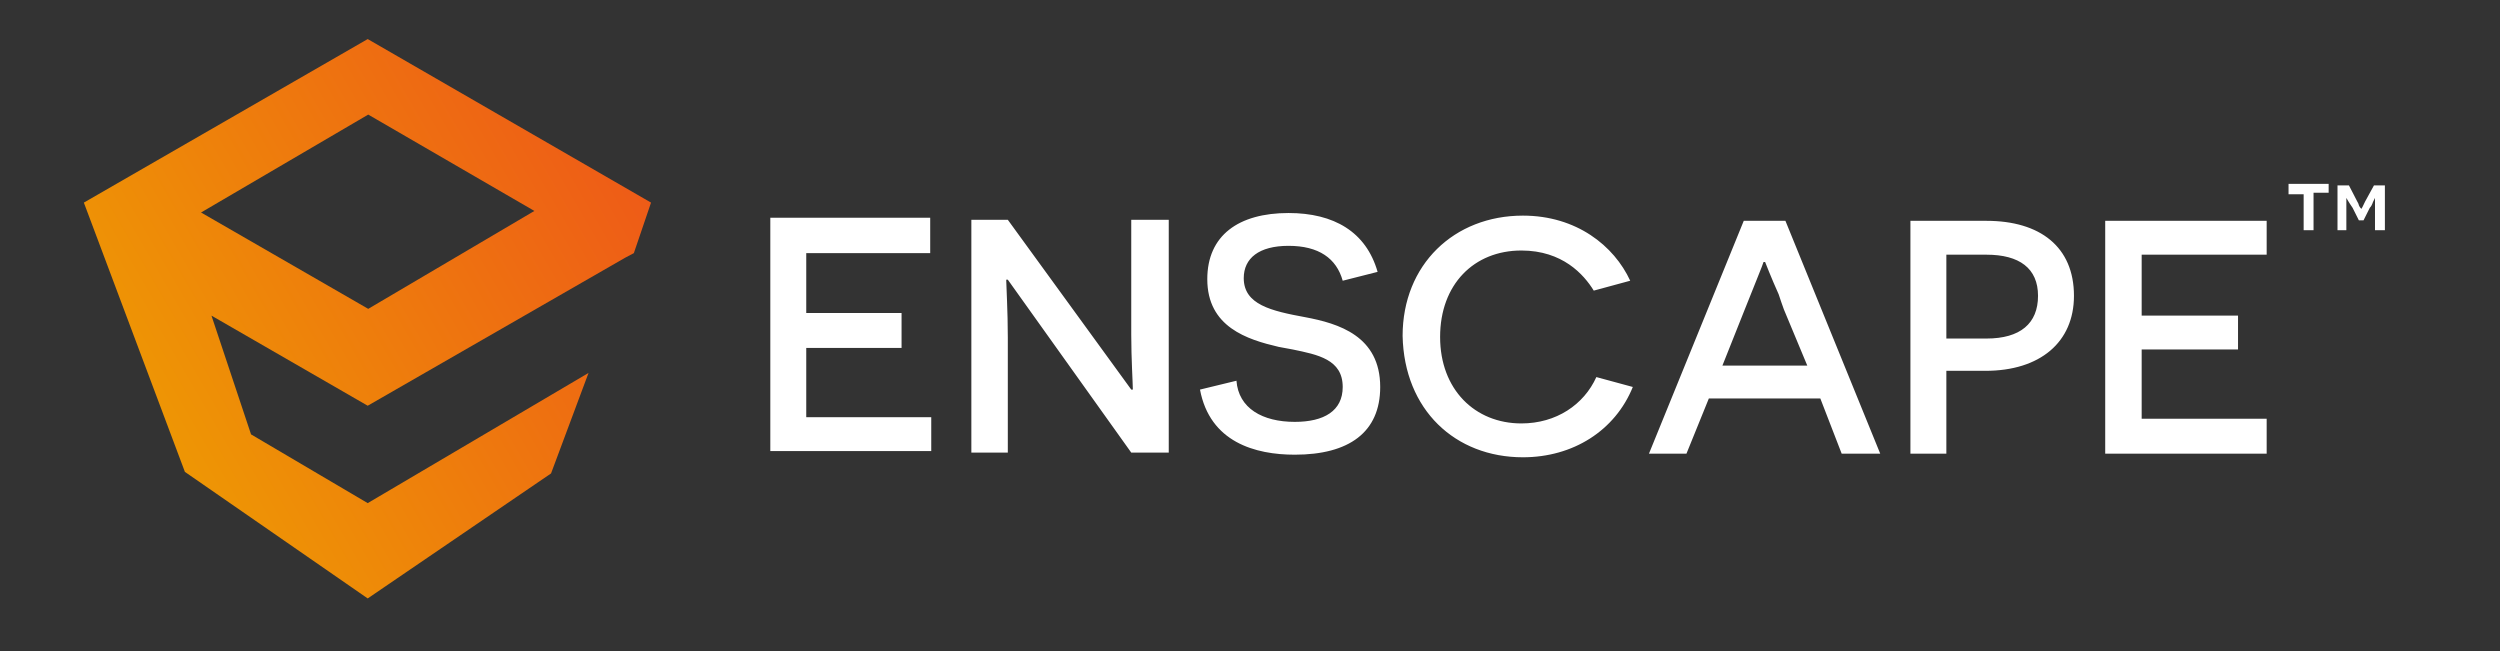
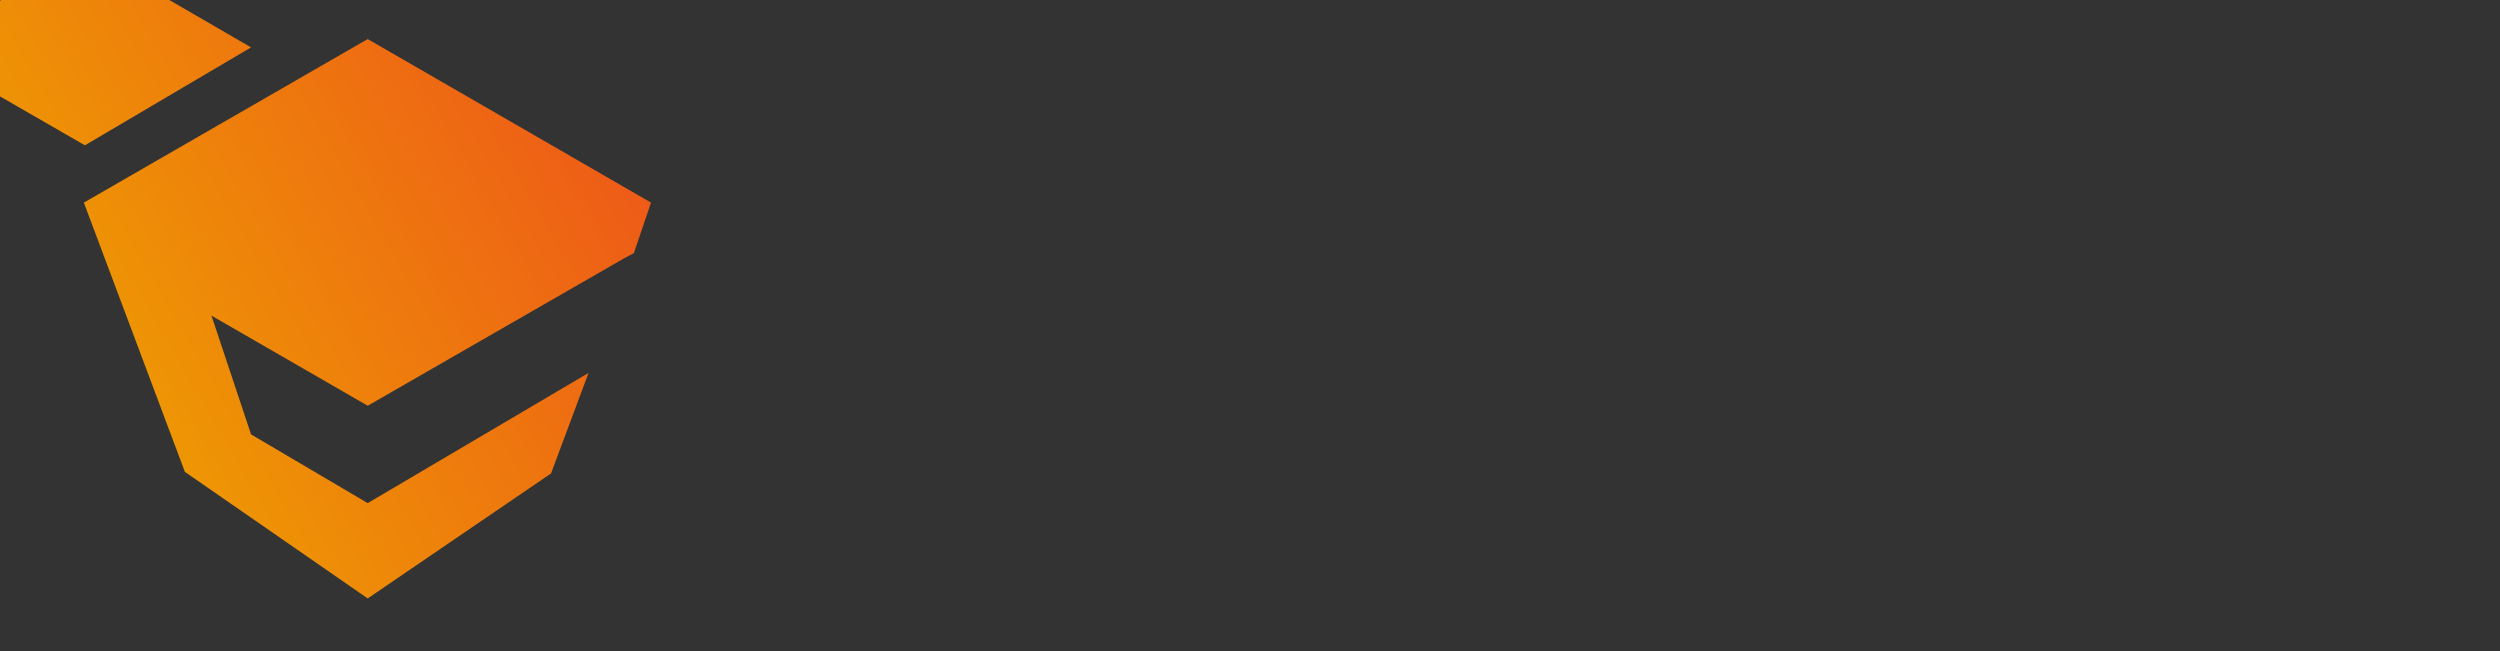
<svg xmlns="http://www.w3.org/2000/svg" version="1.2" viewBox="0 0 480 125" width="480" height="125">
  <rect x="0" y="0" width="480" height="125" fill="#333333" stroke="none" />
  <title>enscape-svg</title>
  <defs>
    <linearGradient id="g1" x2="1" gradientUnits="userSpaceOnUse" gradientTransform="matrix(-89.662,51.766,-46.602,-80.717,121.166,32.078)">
      <stop offset=".012" stop-color="#ee5c17" />
      <stop offset="1" stop-color="#ee9604" />
    </linearGradient>
  </defs>
  <style>
		.s0 { fill: #ffffff } 
		.s1 { fill: url(#g1) } 
	</style>
  <g id="surface1">
-     <path id="Layer" fill-rule="evenodd" class="s0" d="m444.2 44.2h-1.9v-6.9h-2.9v-2h7.7v1.7h-2.9zm11.8-6.2q0 0-0.2 0.4c-0.3 0.5-0.3 1-0.8 1.5l-1.2 2.4h-0.9l-1.2-2.4c-0.7-1-1.2-1.9-1.2-1.9v6.2h-1.7v-8.6h2.2l1.6 3.1q0.3 0.5 0.3 0.7c0.2 0.5 0.5 0.7 0.5 0.7 0 0 0.4-0.7 0.7-1.4l1.7-3.1h2.1v8.6h-1.9zm-218.6 35.1c0.4 5.3 5 7.9 11.2 7.9 5.6 0 9.2-2.1 9.2-6.7 0-5.3-4.8-6.2-9.6-7.2q-1.2-0.2-2.7-0.5c-6-1.4-13.7-3.8-13.7-13 0-8.4 6-12.7 15.6-12.7 8.7 0 14.9 3.6 17.1 11.3l-6.7 1.7c-1.2-4.3-4.6-6.7-10.4-6.7-5.7 0-8.6 2.4-8.6 6.2 0 5.1 5.3 6.3 11.8 7.5 6.4 1.2 14.4 3.6 14.4 13.4 0 8.7-6 13-16.4 13-7.6 0-16.3-2.4-18.2-12.5zm-58.8-24.5h-23.8v11.5h18.3v6.7h-18.3v13.3h24v6.5h-30.9v-44.8h30.7zm14.6 5.3c0 1 0.3 5.8 0.3 10.9v22.1h-7v-44.7h7l23.7 32.6h0.3v-0.2c0-1-0.3-5.8-0.3-10.3v-22.1h7.2v44.7h-7.2l-23.7-33.2h-0.3zm76.1 10.6c0-13.7 9.9-23.1 23.1-23.1 10.3 0 17.5 5.8 20.6 12.5l-7 1.9c-1.9-3.1-6-7.7-13.9-7.7-9.1 0-15.6 6.5-15.6 16.6 0 10.1 6.7 16.6 15.6 16.6 6.7 0 12-3.6 14.4-8.9l7 1.9c-3.4 8.4-11.5 13.5-21.1 13.5-13 0-22.8-9.1-23.1-23.3zm58.8 12l-4.3 10.6h-7.2l18.2-44.7h8l18.2 44.7h-7.4l-4.1-10.6zm14.4-17.1c-0.3-0.9-0.7-1.9-1-2.9-1.4-3.1-2.6-6.2-2.6-6.2h-0.3c0 0.2-2.1 5.3-3.6 9.1l-4.3 10.8h16.3zm38.7 11.8h-7.5v15.9h-6.9v-44.7h14.6c10.3 0 16.8 5 16.8 14.4 0 8.9-6.5 14.4-17 14.4zm0.2-22.3h-7.7v16.1h7.7c6.5 0 9.9-2.9 9.9-8.2 0-5.3-3.6-7.9-9.9-7.9zm22.8-6.5h31v6.5h-24v11.7h18.5v6.5h-18.5v13.3h24v6.7h-31z" />
-     <path id="Layer" fill-rule="evenodd" class="s1" d="m125 38.9l-3.3 9.7-1.7 0.9-49.4 28.4-30-17.3 7.6 22.8 22.4 13.2 42.4-25-7.2 19.3-35.2 24-35.1-24.3-19.4-51.7 54.5-31.4zm-22.4 1.6l-31.9-18.5-32.1 18.8 32.1 18.5z" />
+     <path id="Layer" fill-rule="evenodd" class="s1" d="m125 38.9l-3.3 9.7-1.7 0.9-49.4 28.4-30-17.3 7.6 22.8 22.4 13.2 42.4-25-7.2 19.3-35.2 24-35.1-24.3-19.4-51.7 54.5-31.4m-22.4 1.6l-31.9-18.5-32.1 18.8 32.1 18.5z" />
  </g>
</svg>